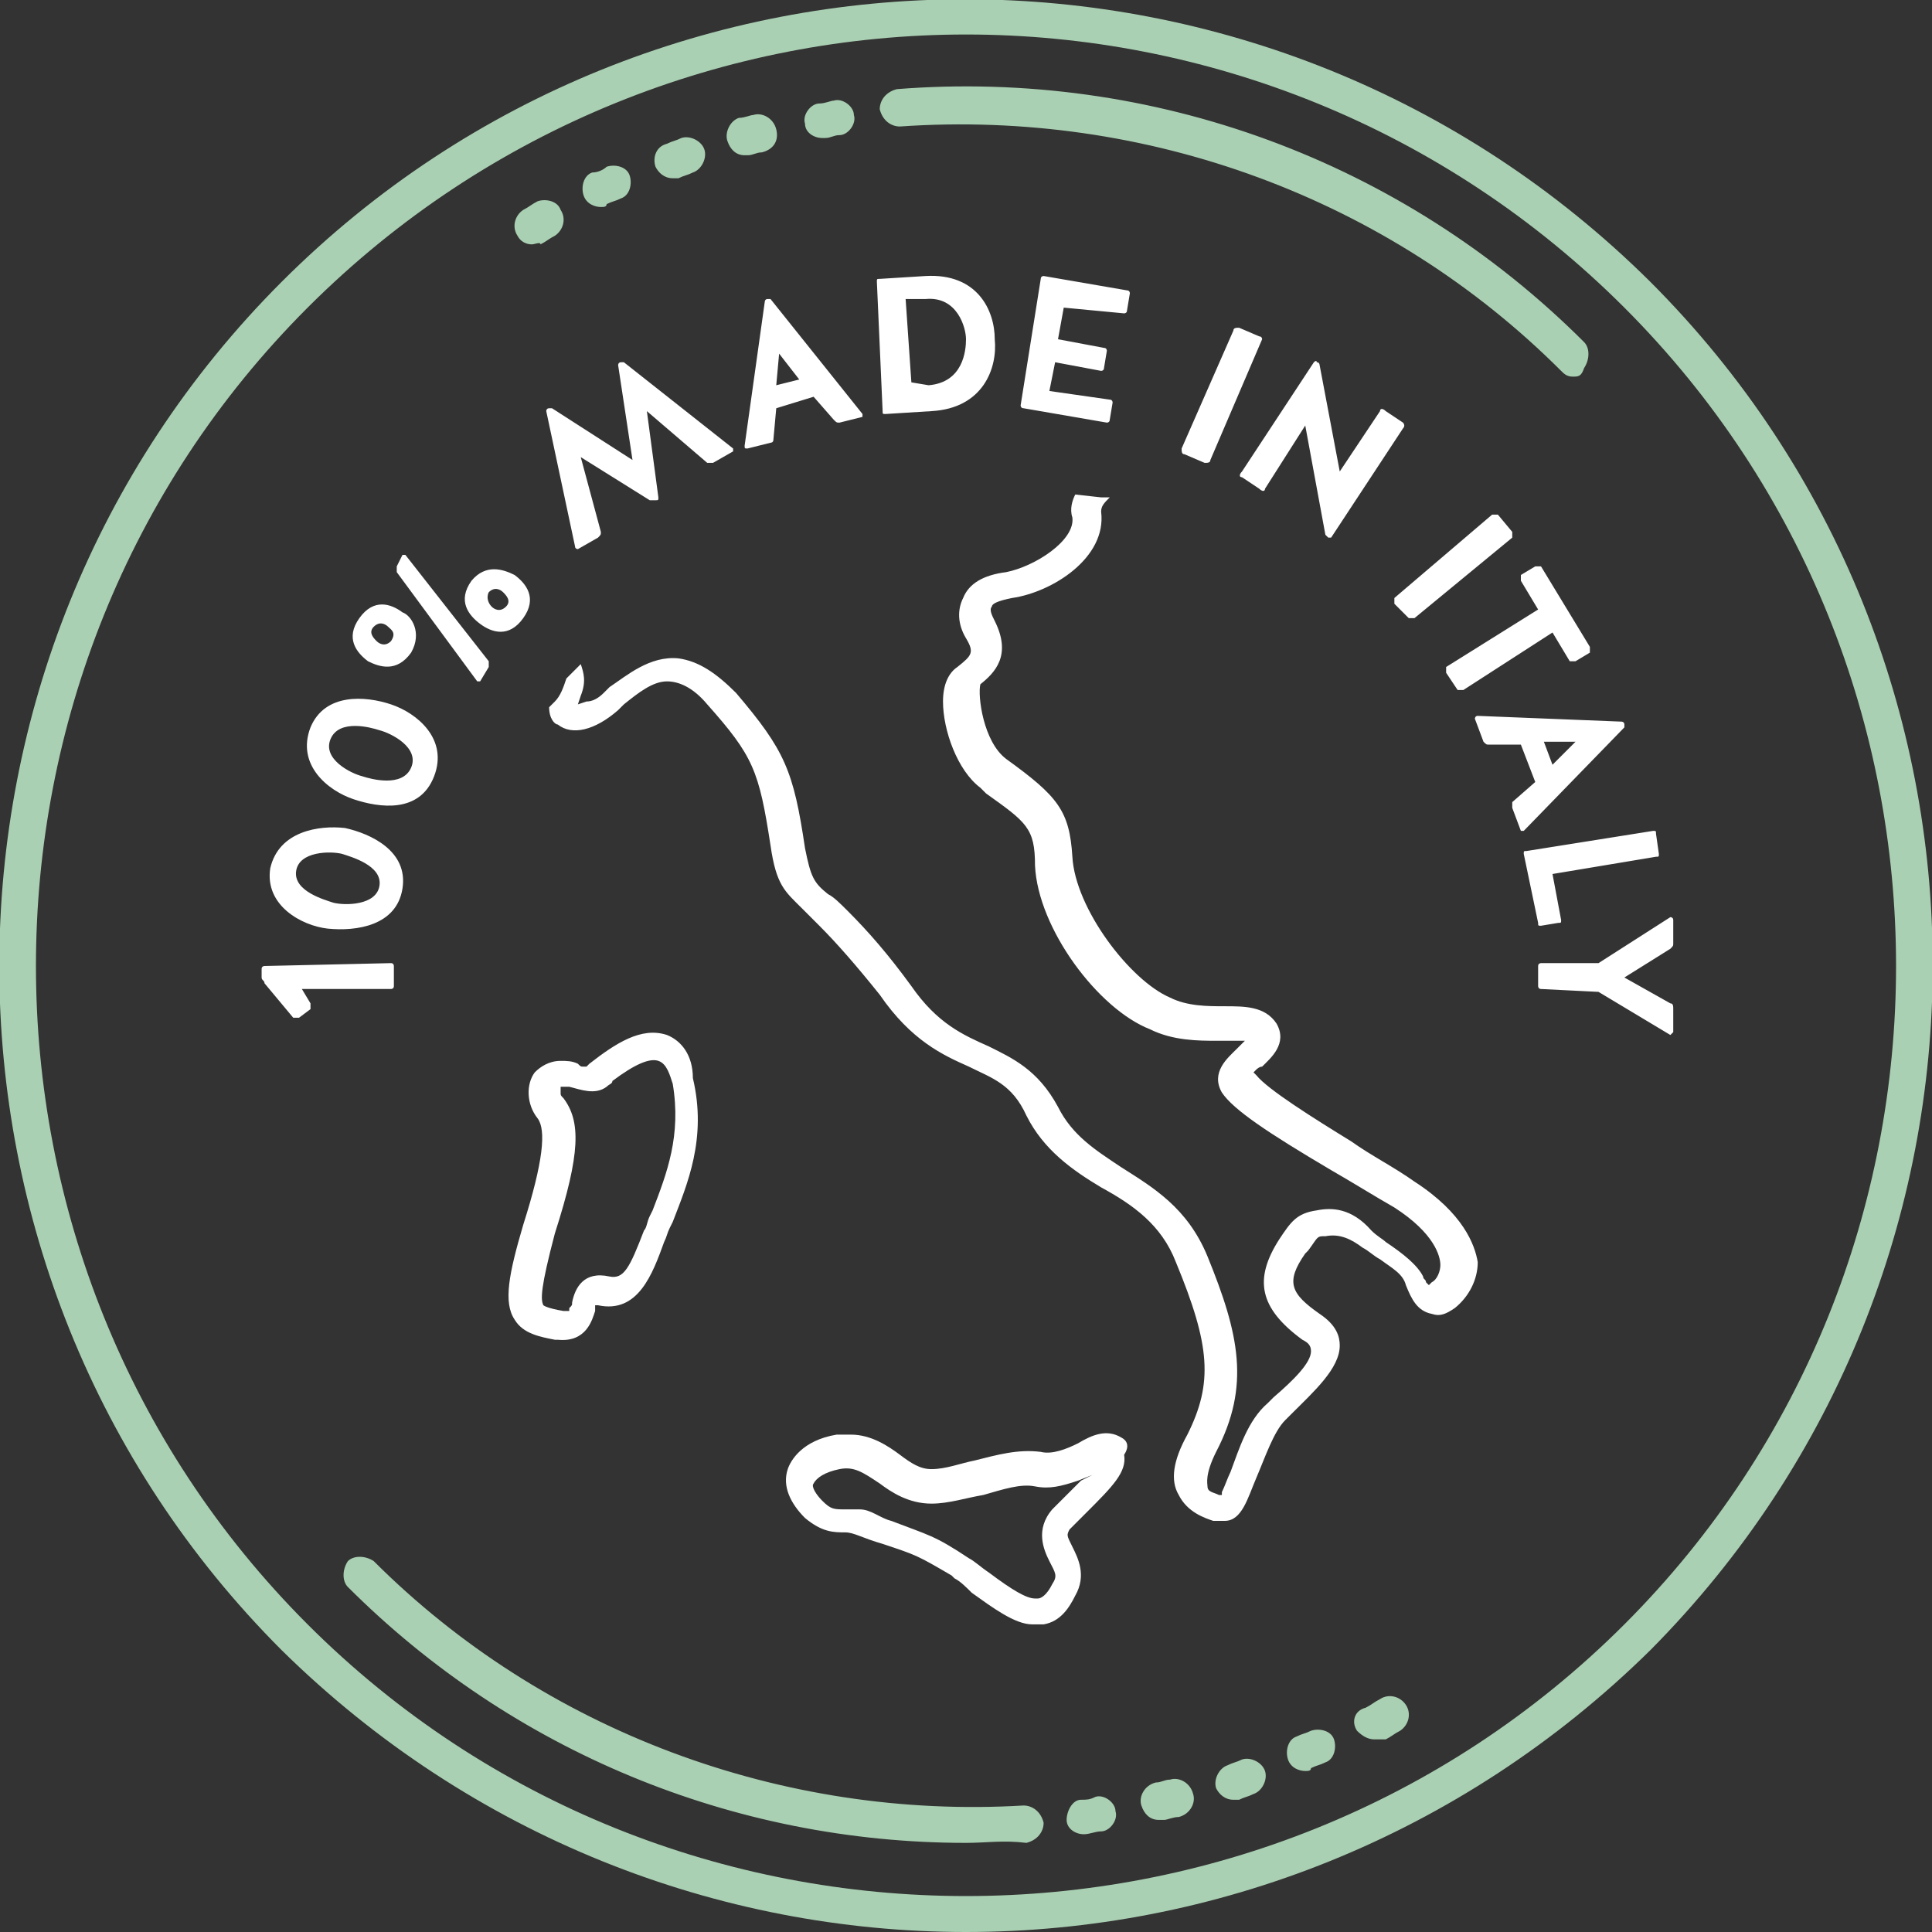
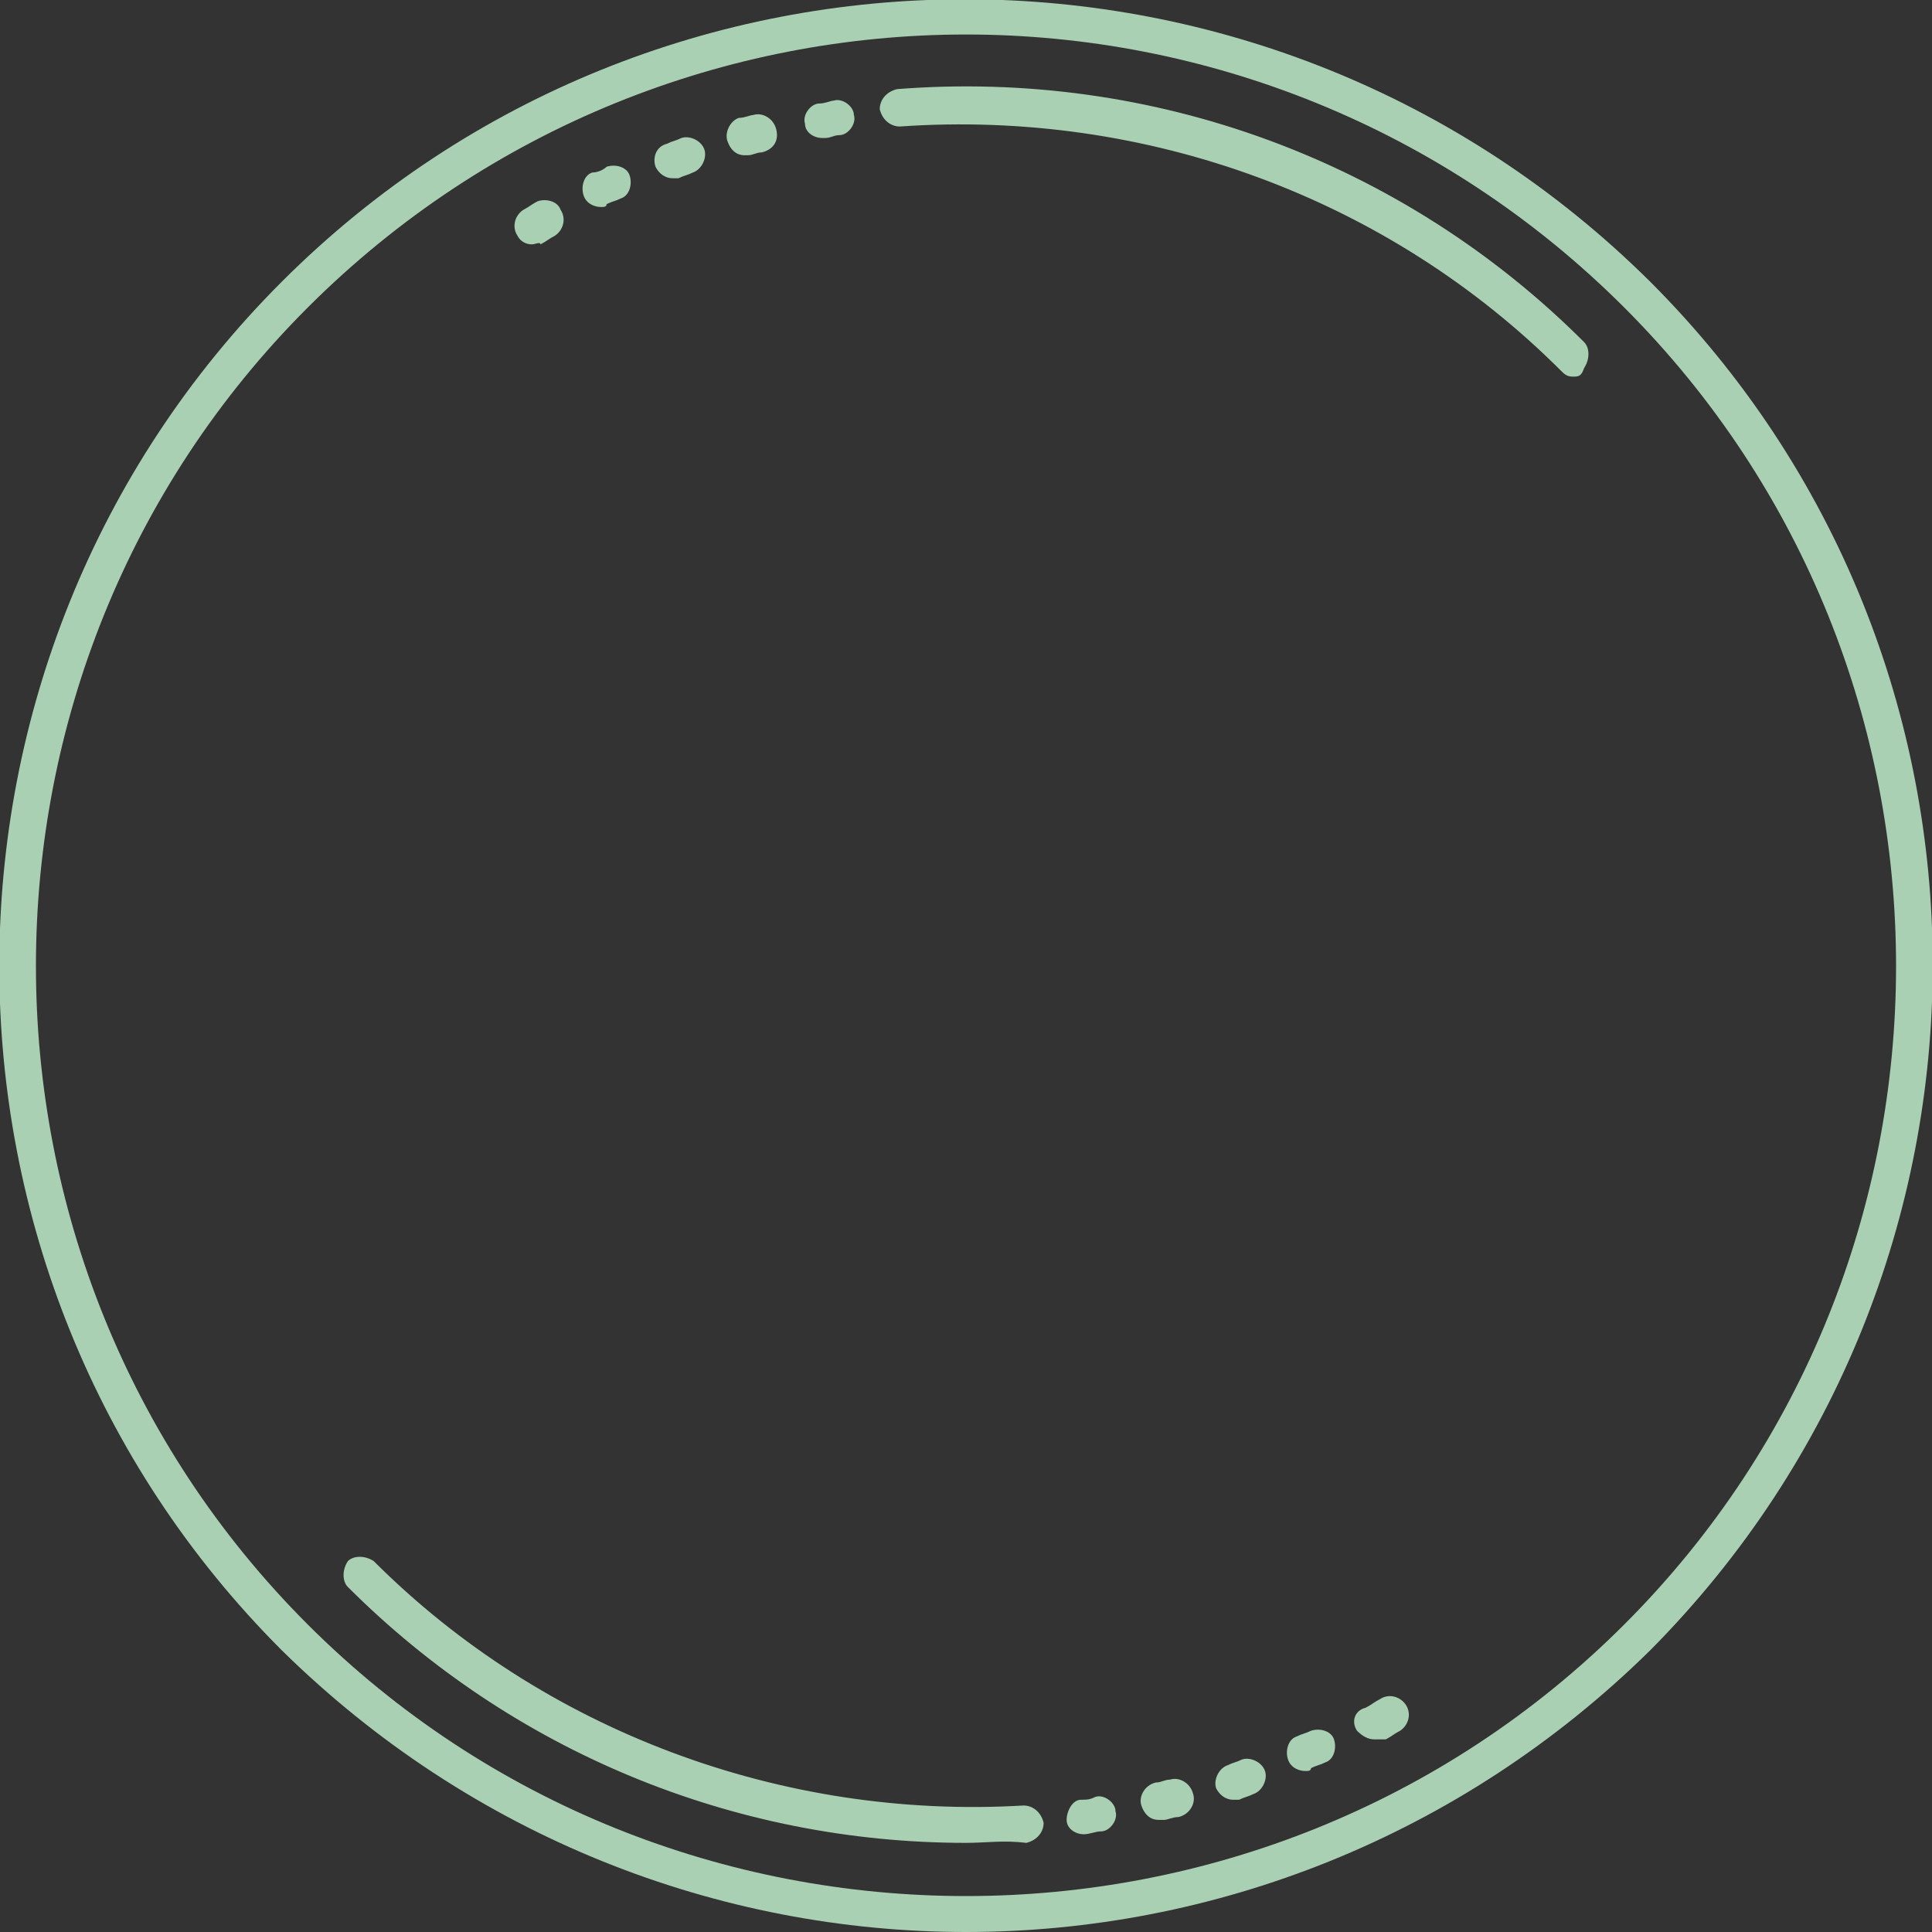
<svg xmlns="http://www.w3.org/2000/svg" id="Слой_1" x="0px" y="0px" viewBox="0 0 67.2 67.2" style="enable-background:new 0 0 67.2 67.2;" xml:space="preserve">
  <rect x="0" y="0" width="67.2" height="67.2" fill="#333333" stroke="none" />
  <style type="text/css"> .st0{fill:#AAD0B3;} .st1{fill:#FFFFFF;} </style>
  <path id="XMLID_84_" class="st0" d="M33.6,1.2c-8.3,0-16.6,3.2-22.9,9.5c-12.6,12.6-12.6,33.2,0,45.8c12.6,12.6,33.2,12.6,45.8,0 c12.6-12.6,12.6-33.2,0-45.8C50.2,4.4,41.9,1.2,33.6,1.2 M33.6,67.2c-8.6,0-17.2-3.3-23.8-9.8C-3.3,44.3-3.3,22.9,9.8,9.8 c13.1-13.1,34.4-13.1,47.6,0c13.1,13.1,13.1,34.4,0,47.6C50.8,63.9,42.2,67.2,33.6,67.2 M33.6,64.1c-8.1,0-15.8-3.2-21.5-8.9 c-0.2-0.2-0.2-0.6,0-0.9c0.2-0.2,0.6-0.2,0.9,0c5.9,5.9,14.2,9,22.6,8.5c0.3,0,0.6,0.2,0.7,0.6c0,0.3-0.2,0.6-0.6,0.7 C34.9,64,34.3,64.1,33.6,64.1 M54.7,13.1c-0.2,0-0.3-0.1-0.4-0.2c-6-6-14.4-9.1-23-8.5c-0.3,0-0.6-0.2-0.7-0.6 c0-0.3,0.2-0.6,0.6-0.7c8.9-0.7,17.6,2.5,23.9,8.8c0.2,0.2,0.2,0.6,0,0.9C55,13.1,54.9,13.1,54.7,13.1 M47.8,60.5 c-0.2,0-0.4-0.1-0.6-0.3c-0.2-0.3-0.1-0.7,0.3-0.8c0.2-0.1,0.3-0.2,0.5-0.3c0.3-0.2,0.7-0.1,0.9,0.2c0.2,0.3,0.1,0.7-0.2,0.9 c-0.2,0.1-0.3,0.2-0.5,0.3C48,60.5,47.9,60.5,47.8,60.5 M45.4,61.6c-0.2,0-0.5-0.1-0.6-0.4c-0.1-0.3,0-0.7,0.3-0.8 c0.2-0.1,0.3-0.1,0.5-0.2c0.3-0.1,0.7,0,0.8,0.3c0.1,0.3,0,0.7-0.3,0.8c-0.2,0.1-0.3,0.1-0.5,0.2C45.6,61.6,45.5,61.6,45.4,61.6 M42.9,62.6c-0.3,0-0.5-0.2-0.6-0.4c-0.1-0.3,0.1-0.7,0.4-0.8c0.2-0.1,0.3-0.1,0.5-0.2c0.3-0.1,0.7,0.1,0.8,0.4 c0.1,0.3-0.1,0.7-0.4,0.8c-0.2,0.1-0.3,0.1-0.5,0.2C43,62.6,43,62.6,42.9,62.6 M40.3,63.3c-0.3,0-0.5-0.2-0.6-0.5 c-0.1-0.3,0.1-0.7,0.5-0.8c0.2,0,0.3-0.1,0.5-0.1c0.3-0.1,0.7,0.1,0.8,0.5c0.1,0.3-0.1,0.7-0.5,0.8c-0.2,0-0.4,0.1-0.5,0.1 C40.4,63.3,40.4,63.3,40.3,63.3 M37.7,63.8c-0.3,0-0.6-0.2-0.6-0.5c0-0.3,0.2-0.7,0.5-0.7c0.2,0,0.3,0,0.5-0.1 c0.3-0.1,0.7,0.2,0.7,0.5c0.1,0.3-0.2,0.7-0.5,0.7C38.1,63.7,37.9,63.8,37.7,63.8C37.7,63.8,37.7,63.8,37.7,63.8 M28.6,4.8 c-0.3,0-0.6-0.2-0.6-0.5c-0.1-0.3,0.2-0.7,0.5-0.7c0.2,0,0.4-0.1,0.5-0.1c0.3-0.1,0.7,0.2,0.7,0.5c0.1,0.3-0.2,0.7-0.5,0.7 c-0.2,0-0.3,0.1-0.5,0.1C28.6,4.8,28.6,4.8,28.6,4.8 M25.9,5.4c-0.3,0-0.5-0.2-0.6-0.5c-0.1-0.3,0.1-0.7,0.4-0.8 c0.2,0,0.4-0.1,0.5-0.1c0.3-0.1,0.7,0.1,0.8,0.5s-0.1,0.7-0.5,0.8c-0.2,0-0.3,0.1-0.5,0.1C26,5.4,26,5.4,25.9,5.4 M23.4,6.2 c-0.3,0-0.5-0.2-0.6-0.4c-0.1-0.3,0-0.7,0.4-0.8c0.2-0.1,0.3-0.1,0.5-0.2c0.3-0.1,0.7,0.1,0.8,0.4c0.1,0.3-0.1,0.7-0.4,0.8 c-0.2,0.1-0.3,0.1-0.5,0.2C23.5,6.2,23.5,6.2,23.4,6.2 M20.9,7.2c-0.2,0-0.5-0.1-0.6-0.4c-0.1-0.3,0-0.7,0.3-0.8 C20.8,6,21,5.9,21.1,5.8c0.3-0.1,0.7,0,0.8,0.3c0.1,0.3,0,0.7-0.3,0.8c-0.2,0.1-0.3,0.1-0.5,0.2C21.1,7.2,21,7.2,20.9,7.2 M18.5,8.5 c-0.2,0-0.4-0.1-0.5-0.3c-0.2-0.3-0.1-0.7,0.2-0.9c0.2-0.1,0.3-0.2,0.5-0.3C19,6.9,19.4,7,19.5,7.3c0.2,0.3,0.1,0.7-0.2,0.9 c-0.2,0.1-0.3,0.2-0.5,0.3C18.8,8.4,18.6,8.5,18.5,8.5" />
-   <path id="XMLID_54_" class="st1" d="M13.6,33.5c0.1,0,0.1,0.1,0.1,0.1l0,0.7c0,0.1-0.1,0.1-0.1,0.1l-3.1,0l0.3,0.5 c0,0.1,0,0.1,0,0.2l-0.4,0.3c-0.1,0-0.1,0-0.2,0l-1-1.2c0-0.1-0.1-0.1-0.1-0.2l0-0.3c0-0.1,0.1-0.1,0.1-0.1L13.6,33.5z M12,28.8 c0.9,0.2,2.2,0.8,2,2.1c-0.2,1.3-1.6,1.5-2.6,1.4c-0.9-0.1-2.2-0.8-2-2.1C9.7,28.9,11.1,28.7,12,28.8 M11.9,29.7 c-0.4-0.1-1.5-0.1-1.6,0.6c-0.1,0.7,1,1,1.3,1.1c0.4,0.1,1.5,0.1,1.6-0.6C13.3,30.1,12.2,29.8,11.9,29.7 M13.6,24.5 c0.9,0.3,2,1.2,1.5,2.5c-0.5,1.3-1.9,1.1-2.8,0.8c-0.9-0.3-2-1.2-1.5-2.5C11.3,24.1,12.7,24.2,13.6,24.5 M13.2,25.4 c-0.3-0.1-1.4-0.4-1.7,0.3c-0.3,0.7,0.7,1.2,1.1,1.3c0.3,0.1,1.4,0.4,1.7-0.3C14.6,26,13.6,25.5,13.2,25.4 M14.3,22.7 c-0.5,0.7-1.1,0.5-1.5,0.3c-0.4-0.3-0.8-0.8-0.3-1.5c0.5-0.7,1.1-0.5,1.5-0.2C14.3,21.4,14.7,22,14.3,22.7 M13.5,21.8 c-0.1-0.1-0.3-0.2-0.5,0c-0.2,0.2,0,0.4,0.1,0.5c0.1,0.1,0.3,0.2,0.5,0C13.8,22,13.6,21.9,13.5,21.8 M14,19.3c0,0,0.1,0,0.1,0L17,23 c0,0.1,0,0.1,0,0.2l-0.3,0.5c0,0-0.1,0-0.1,0l-2.8-3.8c0-0.1,0-0.1,0-0.2L14,19.3z M17.9,20c0.4,0.3,0.8,0.8,0.3,1.5 c-0.5,0.7-1.1,0.5-1.5,0.2c-0.4-0.3-0.8-0.8-0.3-1.5C16.9,19.6,17.5,19.8,17.9,20 M17.5,20.6c-0.1-0.1-0.3-0.2-0.5,0 c-0.1,0.2,0,0.4,0.1,0.5c0.1,0.1,0.3,0.2,0.5,0C17.8,20.9,17.6,20.7,17.5,20.6 M20.2,15.9l0.7,2.6c0,0.1,0,0.1-0.1,0.2l-0.7,0.4 c0,0-0.1,0-0.1-0.1L19,14.3c0,0,0-0.1,0.1-0.1c0,0,0.1,0,0.1,0L22,16l-0.5-3.3c0,0,0-0.1,0.1-0.1c0,0,0.1,0,0.1,0l3.8,3 c0,0,0,0.1,0,0.1l-0.7,0.4c-0.1,0-0.1,0-0.2,0l-2.1-1.8l0.4,3c0,0.1,0,0.1-0.1,0.1c0,0-0.1,0-0.2,0L20.2,15.9z M30,14.4 c0,0,0,0.1,0,0.1l-0.8,0.2c-0.1,0-0.1,0-0.2-0.1l-0.7-0.8L27,14.2l-0.1,1.1c0,0.1-0.1,0.1-0.1,0.1l-0.8,0.2c-0.1,0-0.1,0-0.1-0.1 l0.7-5c0,0,0-0.1,0.1-0.1c0.1,0,0.1,0,0.1,0L30,14.4z M27,13.4l0.8-0.2l-0.7-0.9L27,13.4z M30.8,14.4c-0.1,0-0.1,0-0.1-0.1l-0.2-4.5 c0-0.1,0-0.1,0.1-0.1l1.6-0.1c1.8-0.1,2.4,1.2,2.4,2.2c0.1,1-0.4,2.4-2.2,2.5L30.8,14.4z M32.3,13.4c1.2-0.1,1.3-1.2,1.3-1.6 c0-0.4-0.3-1.5-1.4-1.4l-0.7,0l0.2,2.9L32.3,13.4z M36.7,12.6l-0.2,1l2.1,0.3c0.1,0,0.1,0.1,0.1,0.1l-0.1,0.6c0,0.1-0.1,0.1-0.1,0.1 l-2.9-0.5c-0.1,0-0.1-0.1-0.1-0.1l0.7-4.4c0-0.1,0.1-0.1,0.1-0.1l2.9,0.5c0.1,0,0.1,0.1,0.1,0.1l-0.1,0.6c0,0.1-0.1,0.1-0.1,0.1 L37,10.7l-0.2,1.1l1.6,0.3c0.1,0,0.1,0.1,0.1,0.1l-0.1,0.6c0,0.1-0.1,0.1-0.1,0.1L36.7,12.6z M42.1,16c0,0.1-0.1,0.1-0.2,0.1 l-0.7-0.3c-0.1,0-0.1-0.1-0.1-0.2l1.8-4.1c0-0.1,0.1-0.1,0.2-0.1l0.7,0.3c0.1,0,0.1,0.1,0.1,0.1L42.1,16z M43.2,16.6 c-0.1,0-0.1-0.1,0-0.2l2.5-3.8c0,0,0.1-0.1,0.1,0c0.1,0,0.1,0.1,0.1,0.1l0.7,3.7l1.4-2.1c0-0.1,0.1-0.1,0.2,0l0.6,0.4 c0,0,0.1,0.1,0,0.2l-2.5,3.8c0,0-0.1,0-0.1,0c0,0-0.1-0.1-0.1-0.1l-0.7-3.8L44,17c0,0.1-0.1,0.1-0.2,0L43.2,16.6z M49.2,21.5 c0,0-0.1,0-0.2,0L48.5,21c0,0,0-0.1,0-0.2l3.4-2.9c0,0,0.1,0,0.2,0l0.5,0.6c0,0,0,0.1,0,0.2L49.2,21.5z M53.5,21.2l-0.6-1 c0-0.1,0-0.1,0-0.2l0.5-0.3c0.1,0,0.1,0,0.2,0l1.7,2.8c0,0.1,0,0.1,0,0.2l-0.5,0.3c-0.1,0-0.1,0-0.2,0l-0.6-1L50.9,24 c-0.1,0-0.1,0-0.2,0l-0.4-0.6c0-0.1,0-0.1,0-0.2L53.5,21.2z M53,28.9c0,0-0.1,0-0.1,0l-0.3-0.8c0-0.1,0-0.1,0-0.2l0.8-0.7l-0.5-1.3 l-1.1,0c-0.1,0-0.1,0-0.2-0.1l-0.3-0.8c0,0,0-0.1,0.1-0.1l5,0.2c0,0,0.1,0,0.1,0.1c0,0,0,0.1,0,0.1L53,28.9z M53.7,25.8l0.3,0.8 l0.8-0.8L53.7,25.8z M54,30.4l0.3,1.6c0,0.1,0,0.1-0.1,0.1l-0.6,0.1c-0.1,0-0.1,0-0.1-0.1L53,29.7c0-0.1,0-0.1,0.1-0.1l4.4-0.7 c0.1,0,0.1,0,0.1,0.1l0.1,0.7c0,0.1,0,0.1-0.1,0.1L54,30.4z M53.6,34.4c-0.1,0-0.1-0.1-0.1-0.1l0-0.7c0-0.1,0.1-0.1,0.1-0.1l2,0 l2.5-1.6c0,0,0.1,0,0.1,0.1l0,0.8c0,0.1,0,0.1-0.1,0.2l-1.6,1l1.6,0.9c0.1,0,0.1,0.1,0.1,0.2l0,0.8c0,0-0.1,0.1-0.1,0.1l-2.5-1.5 L53.6,34.4z M49.2,41.1c-0.7-0.5-1.5-0.9-2.2-1.4c-1.3-0.8-2.9-1.8-3.3-2.3l-0.1-0.1l0.1-0.1c0,0,0.1-0.1,0.2-0.1 c0.3-0.3,0.9-0.8,0.5-1.5c-0.4-0.6-1.1-0.6-1.8-0.6c-0.6,0-1.3,0-1.9-0.3c-1.4-0.6-3.3-3.1-3.4-4.9c-0.1-1.6-0.5-2.1-2.3-3.4 c-0.8-0.6-1-2.2-0.9-2.6l0,0l0,0c0.5-0.4,1.1-1,0.5-2.2c-0.1-0.2-0.2-0.4-0.1-0.5c0-0.1,0.2-0.2,0.7-0.3c1.4-0.2,3.3-1.4,3.1-3 c0-0.2,0.1-0.3,0.3-0.5c0,0-0.1,0-0.1,0h-0.2l-0.9-0.1c-0.1,0.2-0.2,0.5-0.1,0.8c0.1,0.8-1.3,1.7-2.3,1.9c-0.8,0.1-1.3,0.4-1.5,0.9 c-0.2,0.4-0.2,0.9,0.1,1.4c0.3,0.5,0.2,0.6-0.3,1c-0.3,0.2-0.5,0.6-0.5,1.2c0,1,0.5,2.4,1.3,3l0.2,0.2c1.4,1,1.7,1.2,1.7,2.5 c0.1,2.2,2.2,5,4,5.7c0.8,0.4,1.7,0.4,2.3,0.4c0.3,0,0.6,0,0.8,0l0.2,0l-0.2,0.2c0,0-0.1,0.1-0.1,0.1c-0.3,0.3-0.9,0.8-0.5,1.5 c0.4,0.6,1.6,1.4,3.8,2.7l0,0c0.7,0.4,1.5,0.9,2.2,1.3c1.4,0.9,1.6,1.7,1.6,2c0,0.2-0.1,0.5-0.3,0.6l-0.1,0.1l-0.1-0.1 c0-0.1-0.1-0.1-0.1-0.2l0,0c-0.2-0.4-0.7-0.8-1.3-1.2c-0.1-0.1-0.3-0.2-0.5-0.4C47,42,46.3,42,45.8,42.1c-0.7,0.1-0.9,0.4-1.3,1l0,0 c-0.9,1.4-0.7,2.4,0.8,3.5c0.2,0.1,0.3,0.2,0.3,0.4c0,0.4-0.6,1-1.3,1.6l-0.2,0.2c-0.7,0.6-1,1.6-1.3,2.4l0,0 c-0.1,0.2-0.2,0.5-0.3,0.7l0,0.1l-0.1,0c-0.2-0.1-0.4-0.1-0.4-0.3c0-0.1-0.1-0.4,0.3-1.2c1.2-2.3,0.8-4.1-0.3-6.8 c-0.7-1.7-1.9-2.4-3-3.1c-0.9-0.6-1.7-1.1-2.2-2.1c-0.7-1.3-1.6-1.7-2.4-2.1c-0.9-0.4-1.8-0.8-2.7-2.1c-0.8-1.1-1.5-1.9-2.2-2.6 c-0.3-0.3-0.5-0.5-0.7-0.6c-0.5-0.4-0.6-0.6-0.8-1.6c-0.4-2.7-0.7-3.4-2.4-5.4c-0.7-0.7-1.3-1.1-2-1.2c-1-0.1-1.8,0.6-2.4,1 l-0.2,0.2c-0.2,0.2-0.4,0.3-0.6,0.3l-0.3,0.1l0.1-0.3c0.2-0.5,0.1-0.8,0-1.1c-0.2,0.2-0.3,0.3-0.5,0.5c-0.1,0.3-0.2,0.6-0.4,0.8 l-0.2,0.2c0,0.4,0.2,0.6,0.3,0.6c0.5,0.4,1.3,0.2,2.1-0.5l0.2-0.2c0.5-0.4,1-0.8,1.5-0.8c0.4,0,0.9,0.2,1.4,0.8 c1.6,1.8,1.8,2.3,2.2,4.9c0.2,1.4,0.5,1.6,1.1,2.2c0.2,0.2,0.4,0.4,0.6,0.6c0.6,0.6,1.3,1.4,2.1,2.4c1.1,1.6,2.2,2.1,3.1,2.5 c0.8,0.4,1.5,0.6,2,1.7c0.6,1.2,1.6,1.9,2.6,2.5c1.1,0.6,2.1,1.3,2.6,2.6c1.2,2.9,1.3,4.2,0.4,6c-0.5,0.9-0.6,1.6-0.3,2.1 c0.3,0.6,0.9,0.8,1.2,0.9c0.1,0,0.1,0,0.2,0c0.1,0,0.1,0,0.2,0c0,0,0,0,0,0c0.6,0,0.8-0.8,1.1-1.5c0.3-0.7,0.6-1.6,1-2l0.2-0.2 c0.8-0.8,1.7-1.6,1.7-2.4c0-0.3-0.1-0.7-0.7-1.1c-1-0.7-1.2-1.1-0.5-2.1l0.1-0.1c0.3-0.4,0.3-0.5,0.5-0.5l0.1,0 c0.5-0.1,0.9,0.1,1.3,0.4c0.2,0.1,0.4,0.3,0.6,0.4c0.4,0.3,0.8,0.5,0.9,0.9c0.2,0.5,0.4,0.9,0.9,1c0.3,0.1,0.5,0,0.8-0.2 c0.5-0.4,0.8-1,0.8-1.6C51.3,43.3,50.9,42.2,49.2,41.1 M23.2,36c-0.9-0.3-1.8,0.3-2.7,1c0,0,0,0,0,0l-0.1,0.1l-0.1,0 c-0.1,0-0.1,0-0.2-0.1c-0.2-0.1-0.4-0.1-0.6-0.1c-0.4,0-0.7,0.2-0.9,0.4c-0.3,0.4-0.3,1.1,0.1,1.6c0.3,0.4,0.2,1.5-0.5,3.7 c-0.5,1.7-0.7,2.7-0.3,3.3c0.3,0.5,0.9,0.6,1.4,0.7c0,0,0.1,0,0.1,0c1,0.1,1.2-0.7,1.3-1l0-0.2l0.1,0c1.4,0.3,1.9-1.1,2.3-2.2 c0.1-0.2,0.1-0.3,0.2-0.5l0.1-0.2c0.5-1.3,1.2-2.9,0.7-5C24.1,36.7,23.7,36.2,23.2,36 M22.7,42.1L22.7,42.1l-0.1,0.2 c-0.1,0.2-0.1,0.4-0.2,0.5c-0.5,1.3-0.7,1.7-1.2,1.6c-0.9-0.2-1.2,0.4-1.3,0.9c0,0.1,0,0.1-0.1,0.2l0,0.1l-0.1,0c0,0,0,0,0,0 c0,0-0.1,0-0.1,0c-0.6-0.1-0.7-0.2-0.7-0.2c-0.1-0.2-0.1-0.6,0.4-2.5c0.9-2.8,0.9-3.9,0.3-4.7c-0.1-0.1-0.1-0.1-0.1-0.2l0-0.2l0.2,0 c0,0,0.1,0,0.1,0c0.4,0.1,0.9,0.3,1.3,0c0.1-0.1,0.2-0.1,0.2-0.2l0,0c0.8-0.6,1.3-0.8,1.6-0.7c0.3,0.1,0.4,0.5,0.5,0.8 C23.7,39.5,23.2,40.8,22.7,42.1 M39,50c-0.5-0.3-1-0.1-1.5,0.2c-0.4,0.2-0.9,0.4-1.3,0.3c-0.8-0.1-1.5,0.1-2.3,0.3 c-0.5,0.1-1,0.3-1.5,0.3c-0.4,0-0.7-0.2-1.1-0.5c-0.4-0.3-1-0.7-1.7-0.7c-0.1,0-0.3,0-0.5,0c-1.2,0.2-1.6,0.9-1.7,1.2 c-0.2,0.6,0.1,1.2,0.6,1.7c0.6,0.5,1,0.5,1.4,0.5c0.3,0,0.6,0.2,1.3,0.4c1.2,0.4,1.2,0.4,2.4,1.1l0.1,0.1c0.2,0.1,0.4,0.3,0.6,0.5 c0.7,0.5,1.5,1.1,2.1,1.1c0.1,0,0.3,0,0.4,0c0.6-0.1,0.9-0.6,1.1-1c0.4-0.7,0.1-1.3-0.1-1.7c-0.2-0.4-0.2-0.4-0.1-0.6 c0.2-0.2,0.4-0.4,0.6-0.6c0.9-0.9,1.4-1.4,1.3-2C39.3,50.3,39.2,50.1,39,50 M37.6,51.5c-0.1,0.1-0.2,0.2-0.3,0.3l0,0 c-0.2,0.2-0.5,0.5-0.7,0.7c-0.6,0.7-0.3,1.4-0.1,1.8c0.2,0.4,0.3,0.5,0.1,0.8c-0.2,0.4-0.4,0.5-0.5,0.5c0,0,0,0-0.1,0 c-0.3,0-0.8-0.3-1.6-0.9c-0.3-0.2-0.5-0.4-0.7-0.5c-1.2-0.8-1.4-0.8-2.7-1.3c-0.4-0.1-0.7-0.4-1.1-0.4c-0.2,0-0.3,0-0.5,0 c-0.4,0-0.5,0-0.8-0.3c-0.2-0.2-0.4-0.5-0.3-0.6c0.1-0.2,0.4-0.4,0.9-0.5c0.5-0.1,0.8,0.1,1.4,0.5c0.4,0.3,1,0.7,1.8,0.7 c0.6,0,1.2-0.2,1.8-0.3c0.7-0.2,1.3-0.4,1.8-0.3c0.5,0.1,0.9,0,1.5-0.2l0.5-0.2L37.6,51.5z" />
</svg>